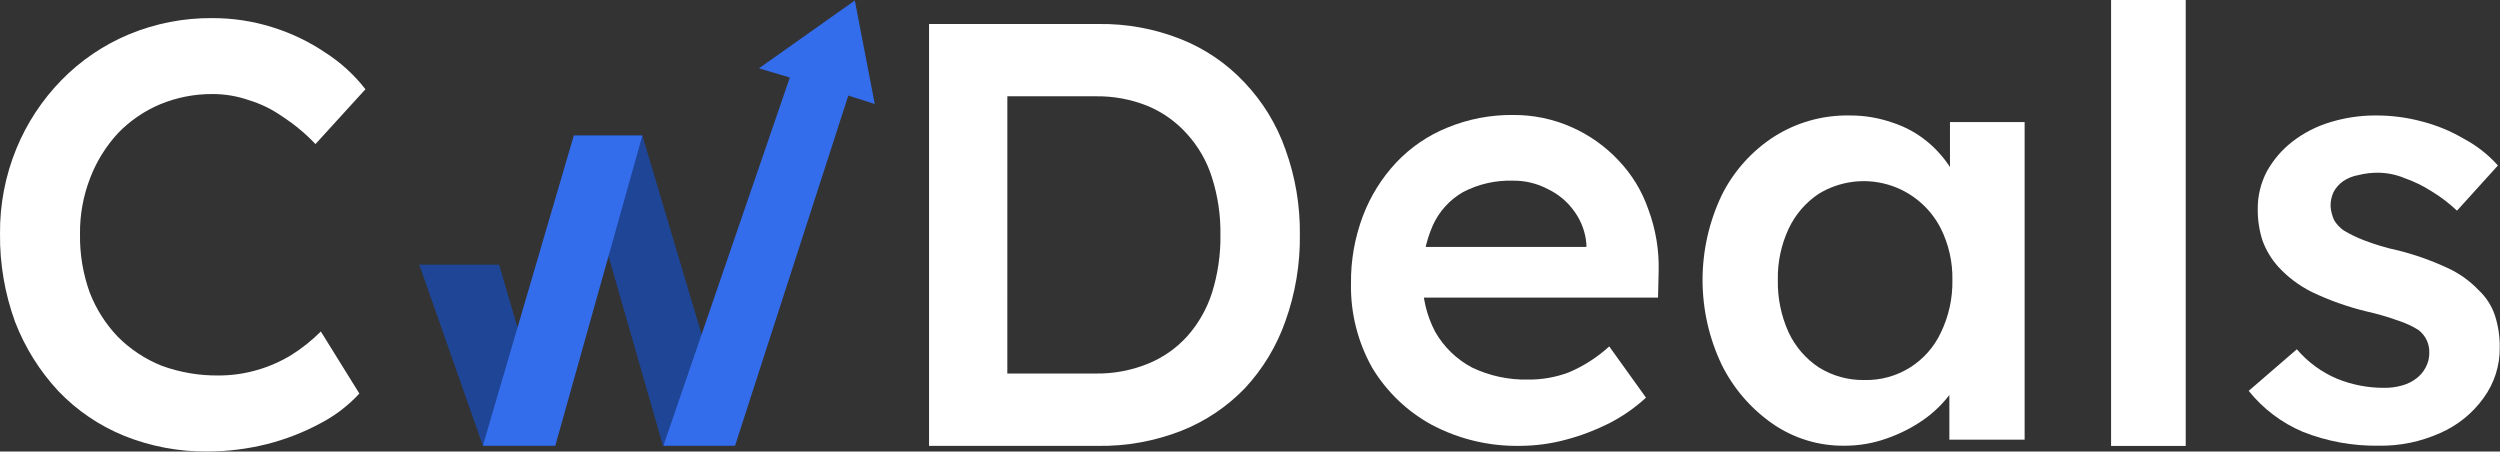
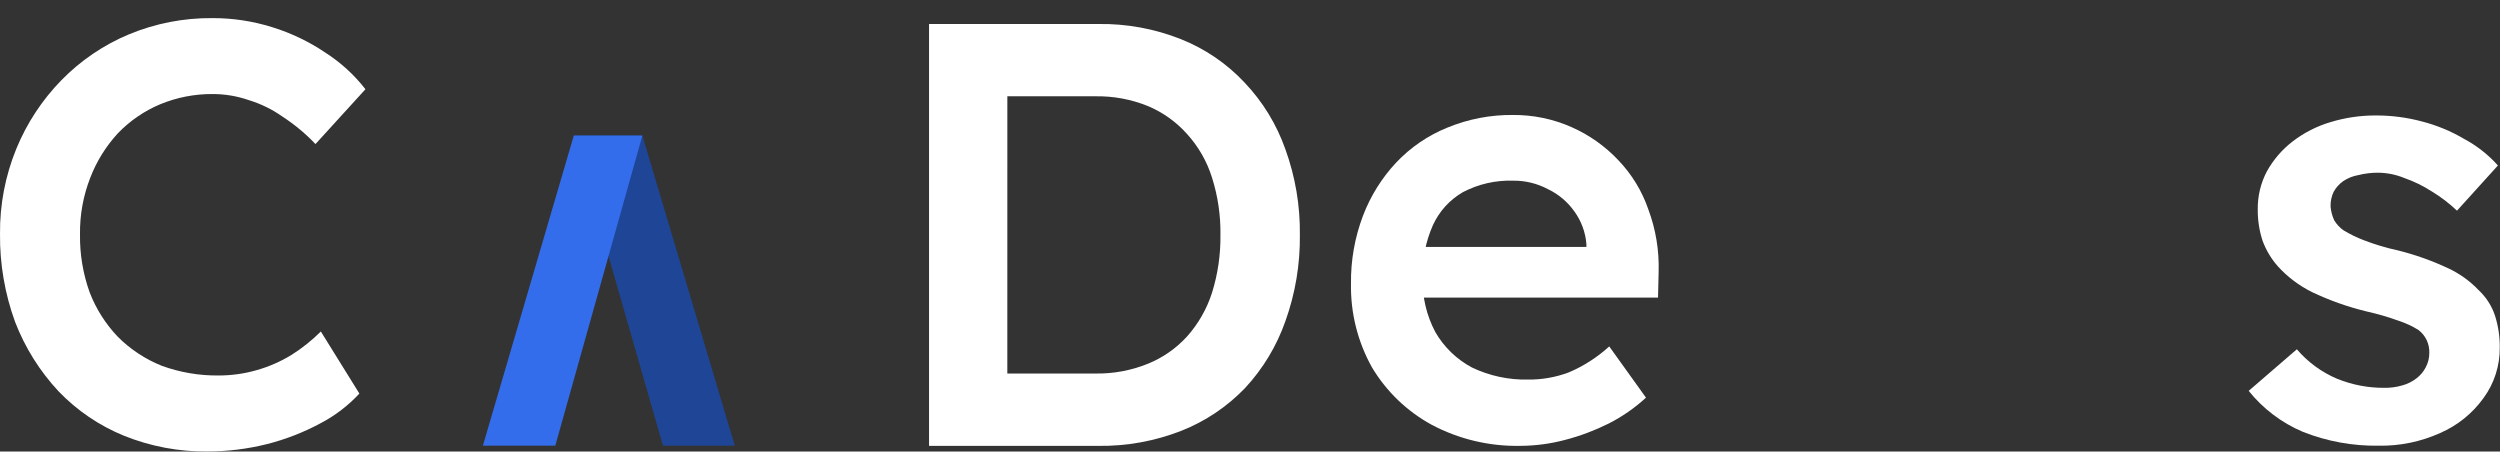
<svg xmlns="http://www.w3.org/2000/svg" width="5110" height="923" viewBox="0 0 5110 923" fill="none">
  <rect x="0" y="0" width="5110" height="923" fill="#333333" stroke="none" />
  <path d="M424.598 922.82C366.019 923.507 307.883 912.59 253.537 890.696C202.927 870.078 157.223 839.02 119.401 799.546C81.1 758.421 51.023 710.334 30.793 657.882C9.836 600.267 -0.587 539.345 0.026 478.033C-0.531 418.502 10.766 359.457 33.258 304.346C54.693 252.024 86.021 204.338 125.519 163.907C164.733 123.774 211.602 91.937 263.345 70.287C317.543 47.776 375.729 36.46 434.405 37.02C475.715 36.938 516.794 43.167 556.226 55.49C594.656 67.354 631.145 84.785 664.531 107.229C696.074 127.415 723.955 152.828 746.981 182.378L644.834 294.468C624.915 273.466 602.615 254.863 578.388 239.035C557.007 223.812 533.3 212.163 508.191 204.543C484.443 196.335 459.488 192.168 434.364 192.215C397.643 192.017 361.249 199.135 327.303 213.155C294.857 226.822 265.519 246.937 241.063 272.283C216.604 298.81 197.392 329.74 184.444 363.433C170.058 400.317 162.952 439.645 163.524 479.237C162.975 519.517 169.647 559.568 183.22 597.491C196.283 631.407 215.944 662.39 241.063 688.641C266.698 714.236 297.26 734.352 330.895 747.768C367.959 761.22 407.135 767.898 446.559 767.483C473.204 767.546 499.723 763.814 525.319 756.401C550 749.354 573.614 738.994 595.516 725.603C617.347 711.9 637.57 695.784 655.805 677.558L734.566 804.445C711.932 828.9 685.296 849.309 655.805 864.797C620.819 883.712 583.616 898.192 545.055 907.902C505.647 917.7 465.203 922.709 424.598 922.82Z" fill="white" />
  <path d="M1898.97 911.36V49.05H2244.76C2302.43 48.18 2359.71 58.643 2413.35 79.848C2462.8 99.446 2507.32 129.734 2543.72 168.549C2580.95 207.694 2609.48 254.302 2627.39 305.294C2647.69 361.347 2657.69 420.61 2656.93 480.225C2657.62 540.235 2647.62 599.885 2627.39 656.381C2609.6 707.155 2581.53 753.708 2544.94 793.126C2508.26 831.31 2463.8 861.138 2414.57 880.581C2360.48 901.715 2302.82 912.173 2244.76 911.38L1898.97 911.36ZM2058.96 786.882L2046.66 763.472H2238.62C2275.27 764.141 2311.67 757.436 2345.68 743.756C2376.71 731.299 2404.49 711.922 2426.91 687.099C2449.69 661.355 2466.88 631.148 2477.37 598.399C2489.3 560.134 2495.1 520.224 2494.58 480.144C2495.17 440.462 2489.36 400.944 2477.37 363.116C2466.98 329.694 2449.32 298.986 2425.69 273.19C2403.57 248.58 2376.25 229.223 2345.7 216.533C2311.7 202.855 2275.29 196.15 2238.64 196.817H2042.98L2059.02 175.877L2058.96 786.882Z" fill="white" />
  <path d="M1355.11 911H1501.88L1313 277H1173L1355.11 911Z" fill="#1F4597" />
-   <path d="M1135 911H987L857 541H1020.15L1063.51 688.919L1135 911Z" fill="#1F4597" />
-   <path d="M1747.26 1L1788 212.552L1733.97 195.346L1502.43 911H1356L1614.44 158.404L1551.23 139.672L1747.26 1Z" fill="#346DEC" />
  <path d="M987 911H1135L1313 277H1172.9L987 911Z" fill="#346DEC" />
  <path d="M3107.23 911.314C3044.24 912.554 2981.97 897.719 2926.3 868.208C2876 840.765 2833.93 800.361 2804.47 751.179C2775.21 698.93 2760.35 639.833 2761.41 579.942C2760.81 532.406 2769.16 485.184 2786.04 440.748C2801.38 400.562 2824.37 363.74 2853.73 332.331C2883.06 301.26 2918.74 276.887 2958.34 260.877C3000.87 243.34 3046.49 234.547 3092.48 235.018C3133.56 234.689 3174.24 243.085 3211.84 259.652C3248.04 275.578 3280.69 298.62 3307.83 327.412C3335.43 356.207 3356.42 390.676 3369.36 428.42C3384.44 468.97 3391.53 512.058 3390.26 555.307L3389.01 608.271H2863.54L2835.26 504.794H3262.28L3242.59 525.733V498.63C3240.67 474.611 3232.15 451.591 3217.98 432.115C3204.14 412.517 3185.48 396.82 3163.82 386.54C3141.85 374.883 3117.3 368.951 3092.44 369.293C3056.95 368.178 3021.77 376.241 2990.3 392.703C2963.22 408.302 2941.7 431.998 2928.77 460.463C2913.73 494.566 2906.58 531.625 2907.85 568.879C2906.95 607.038 2915.84 644.79 2933.69 678.52C2951.35 709.353 2977.38 734.551 3008.75 751.198C3044.44 768.256 3083.64 776.694 3123.19 775.834C3151.76 776.159 3180.13 771.147 3206.86 761.057C3237.12 748.17 3264.98 730.264 3289.29 708.094L3364.4 812.796C3341.49 833.849 3315.81 851.668 3288.08 865.759C3259.77 879.873 3230.08 891.021 3199.49 899.027C3169.39 907.081 3138.38 911.211 3107.23 911.314Z" fill="white" />
-   <path d="M3769.17 911.037C3717.37 911.501 3666.69 896.019 3623.97 866.687C3579.47 835.946 3543.48 794.41 3519.37 745.964C3493.46 691.743 3480.02 632.401 3480.02 572.296C3480.02 512.192 3493.46 452.851 3519.37 398.631C3543.67 349.883 3580.66 308.6 3626.44 279.131C3672.04 250.256 3725.05 235.28 3779 236.027C3809.58 235.648 3839.99 240.648 3868.84 250.803C3894.92 259.283 3919.15 272.658 3940.24 290.214C3960.28 306.922 3977.34 326.915 3990.69 349.341C4004.49 371.179 4014.1 395.406 4019.01 420.775L3985.75 412.163V249.538H4138.33V898.709H3984.5V743.494L4020.2 737.331C4013.75 760.942 4002.86 783.103 3988.11 802.621C3972.43 824.096 3953.32 842.826 3931.53 858.054C3908.38 874.157 3883.12 886.993 3856.48 896.2C3828.47 906.227 3798.92 911.25 3769.17 911.037ZM3811.01 776.762C3843.69 777.533 3875.9 768.735 3903.66 751.448C3931.42 734.162 3953.53 709.138 3967.29 679.448C3983.37 646.056 3991.39 609.343 3990.69 572.277C3991.4 536.002 3983.37 500.088 3967.29 467.574C3956.31 445.75 3940.94 426.441 3922.14 410.861C3903.34 395.282 3881.51 383.772 3858.04 377.059C3834.58 370.345 3809.97 368.572 3785.78 371.853C3761.59 375.134 3738.35 383.397 3717.51 396.121C3690.85 413.85 3669.55 438.565 3655.95 467.574C3640.7 500.329 3633.16 536.147 3633.89 572.277C3633.17 609.201 3640.71 645.82 3655.95 679.448C3669.55 708.458 3690.85 733.173 3717.51 750.902C3745.52 768.413 3778 777.398 3811.01 776.762Z" fill="white" />
-   <path d="M4315.05 911.498V0H4467.6V911.498H4315.05Z" fill="white" />
+   <path d="M4315.05 911.498V0V911.498H4315.05Z" fill="white" />
  <path d="M4862.1 911.012C4809.06 911.829 4756.39 902.203 4707.06 882.683C4663.79 864.37 4625.73 835.589 4596.31 798.922L4694.77 713.915C4717.16 740.203 4745.39 760.874 4777.2 774.268C4807.69 786.61 4840.3 792.883 4873.19 792.738C4885.68 792.943 4898.12 791.285 4910.11 787.82C4920.84 784.911 4930.89 779.886 4939.66 773.042C4947.34 767.116 4953.64 759.578 4958.11 750.958C4963.04 741.887 4965.58 731.709 4965.49 721.384C4965.83 712.381 4964 703.43 4960.16 695.282C4956.33 687.134 4950.58 680.028 4943.43 674.565C4931.09 666.826 4917.86 660.617 4904.02 656.074C4881.92 648.065 4859.33 641.48 4836.39 636.358C4798.21 627.073 4761.09 613.866 4725.62 596.947C4699.67 584.079 4676.31 566.541 4656.71 545.209C4642.83 529.718 4631.98 511.751 4624.73 492.245C4617.98 471.57 4614.64 449.929 4614.86 428.179C4614.44 401.174 4620.8 374.495 4633.34 350.581C4646.56 326.624 4664.58 305.656 4686.26 288.985C4709.45 271.195 4735.72 257.829 4763.74 249.554C4793.65 240.471 4824.75 235.904 4856.01 236.002C4887.99 235.898 4919.83 240.044 4950.72 248.329C4980.96 256.148 5009.96 268.171 5036.86 284.046C5062.82 297.943 5086.14 316.289 5105.76 338.253L5022.11 430.609C5006.33 415.675 4989.01 402.463 4970.44 391.197C4953.09 380.038 4934.5 370.942 4915.05 364.094C4898.25 357.123 4880.3 353.364 4862.12 353.011C4848.02 352.828 4833.95 354.482 4820.28 357.93C4809.28 359.865 4798.8 364.063 4789.51 370.257C4781.33 375.989 4774.6 383.55 4769.86 392.342C4765.51 401.579 4763.4 411.708 4763.67 421.916C4764.48 431.715 4766.98 441.298 4771.06 450.243C4776.07 458.544 4782.78 465.684 4790.75 471.184C4803.7 478.883 4817.28 485.478 4831.34 490.9C4854.15 499.729 4877.62 506.732 4901.53 511.841C4936.22 520.539 4970.01 532.498 5002.45 547.558C5026.49 558.515 5048.21 573.985 5066.43 593.132C5081.64 607.336 5093.07 625.122 5099.67 644.871C5106.44 665.962 5109.75 688.01 5109.49 710.162C5109.95 747.351 5098.29 783.677 5076.28 813.639C5053.73 845.026 5023.11 869.716 4987.67 885.092C4948.24 902.893 4905.35 911.744 4862.1 911.012Z" fill="white" />
</svg>